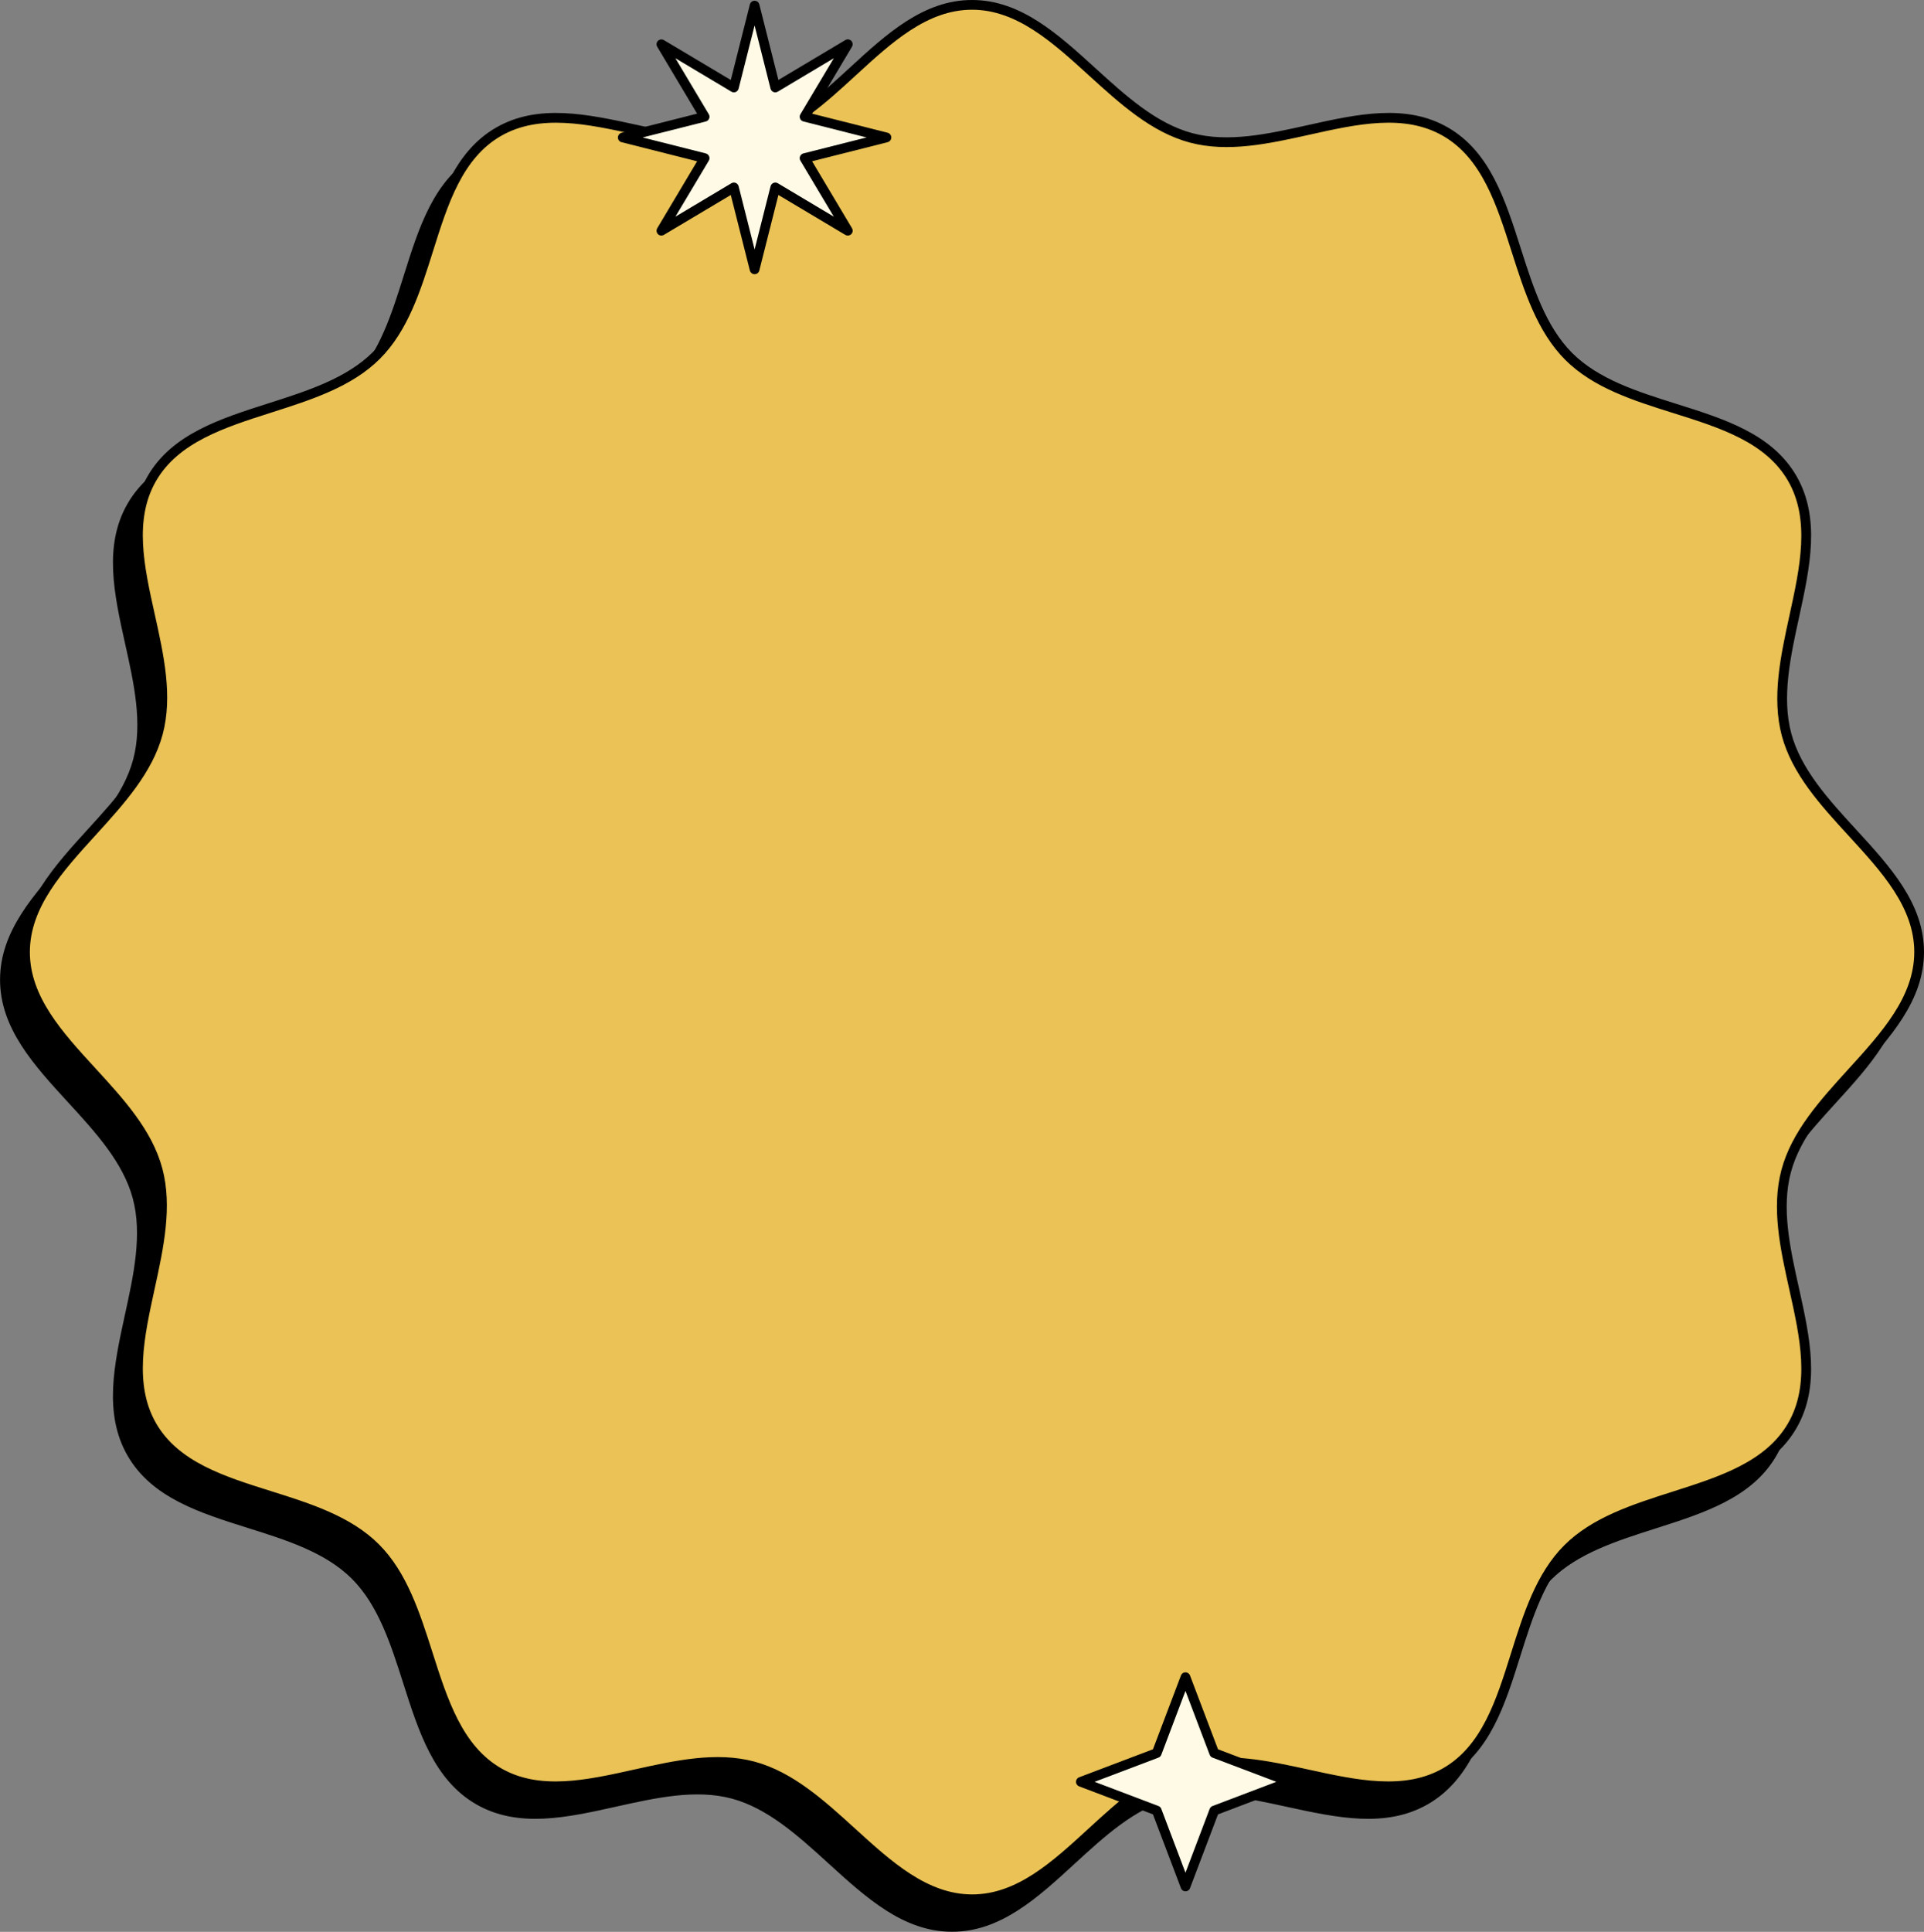
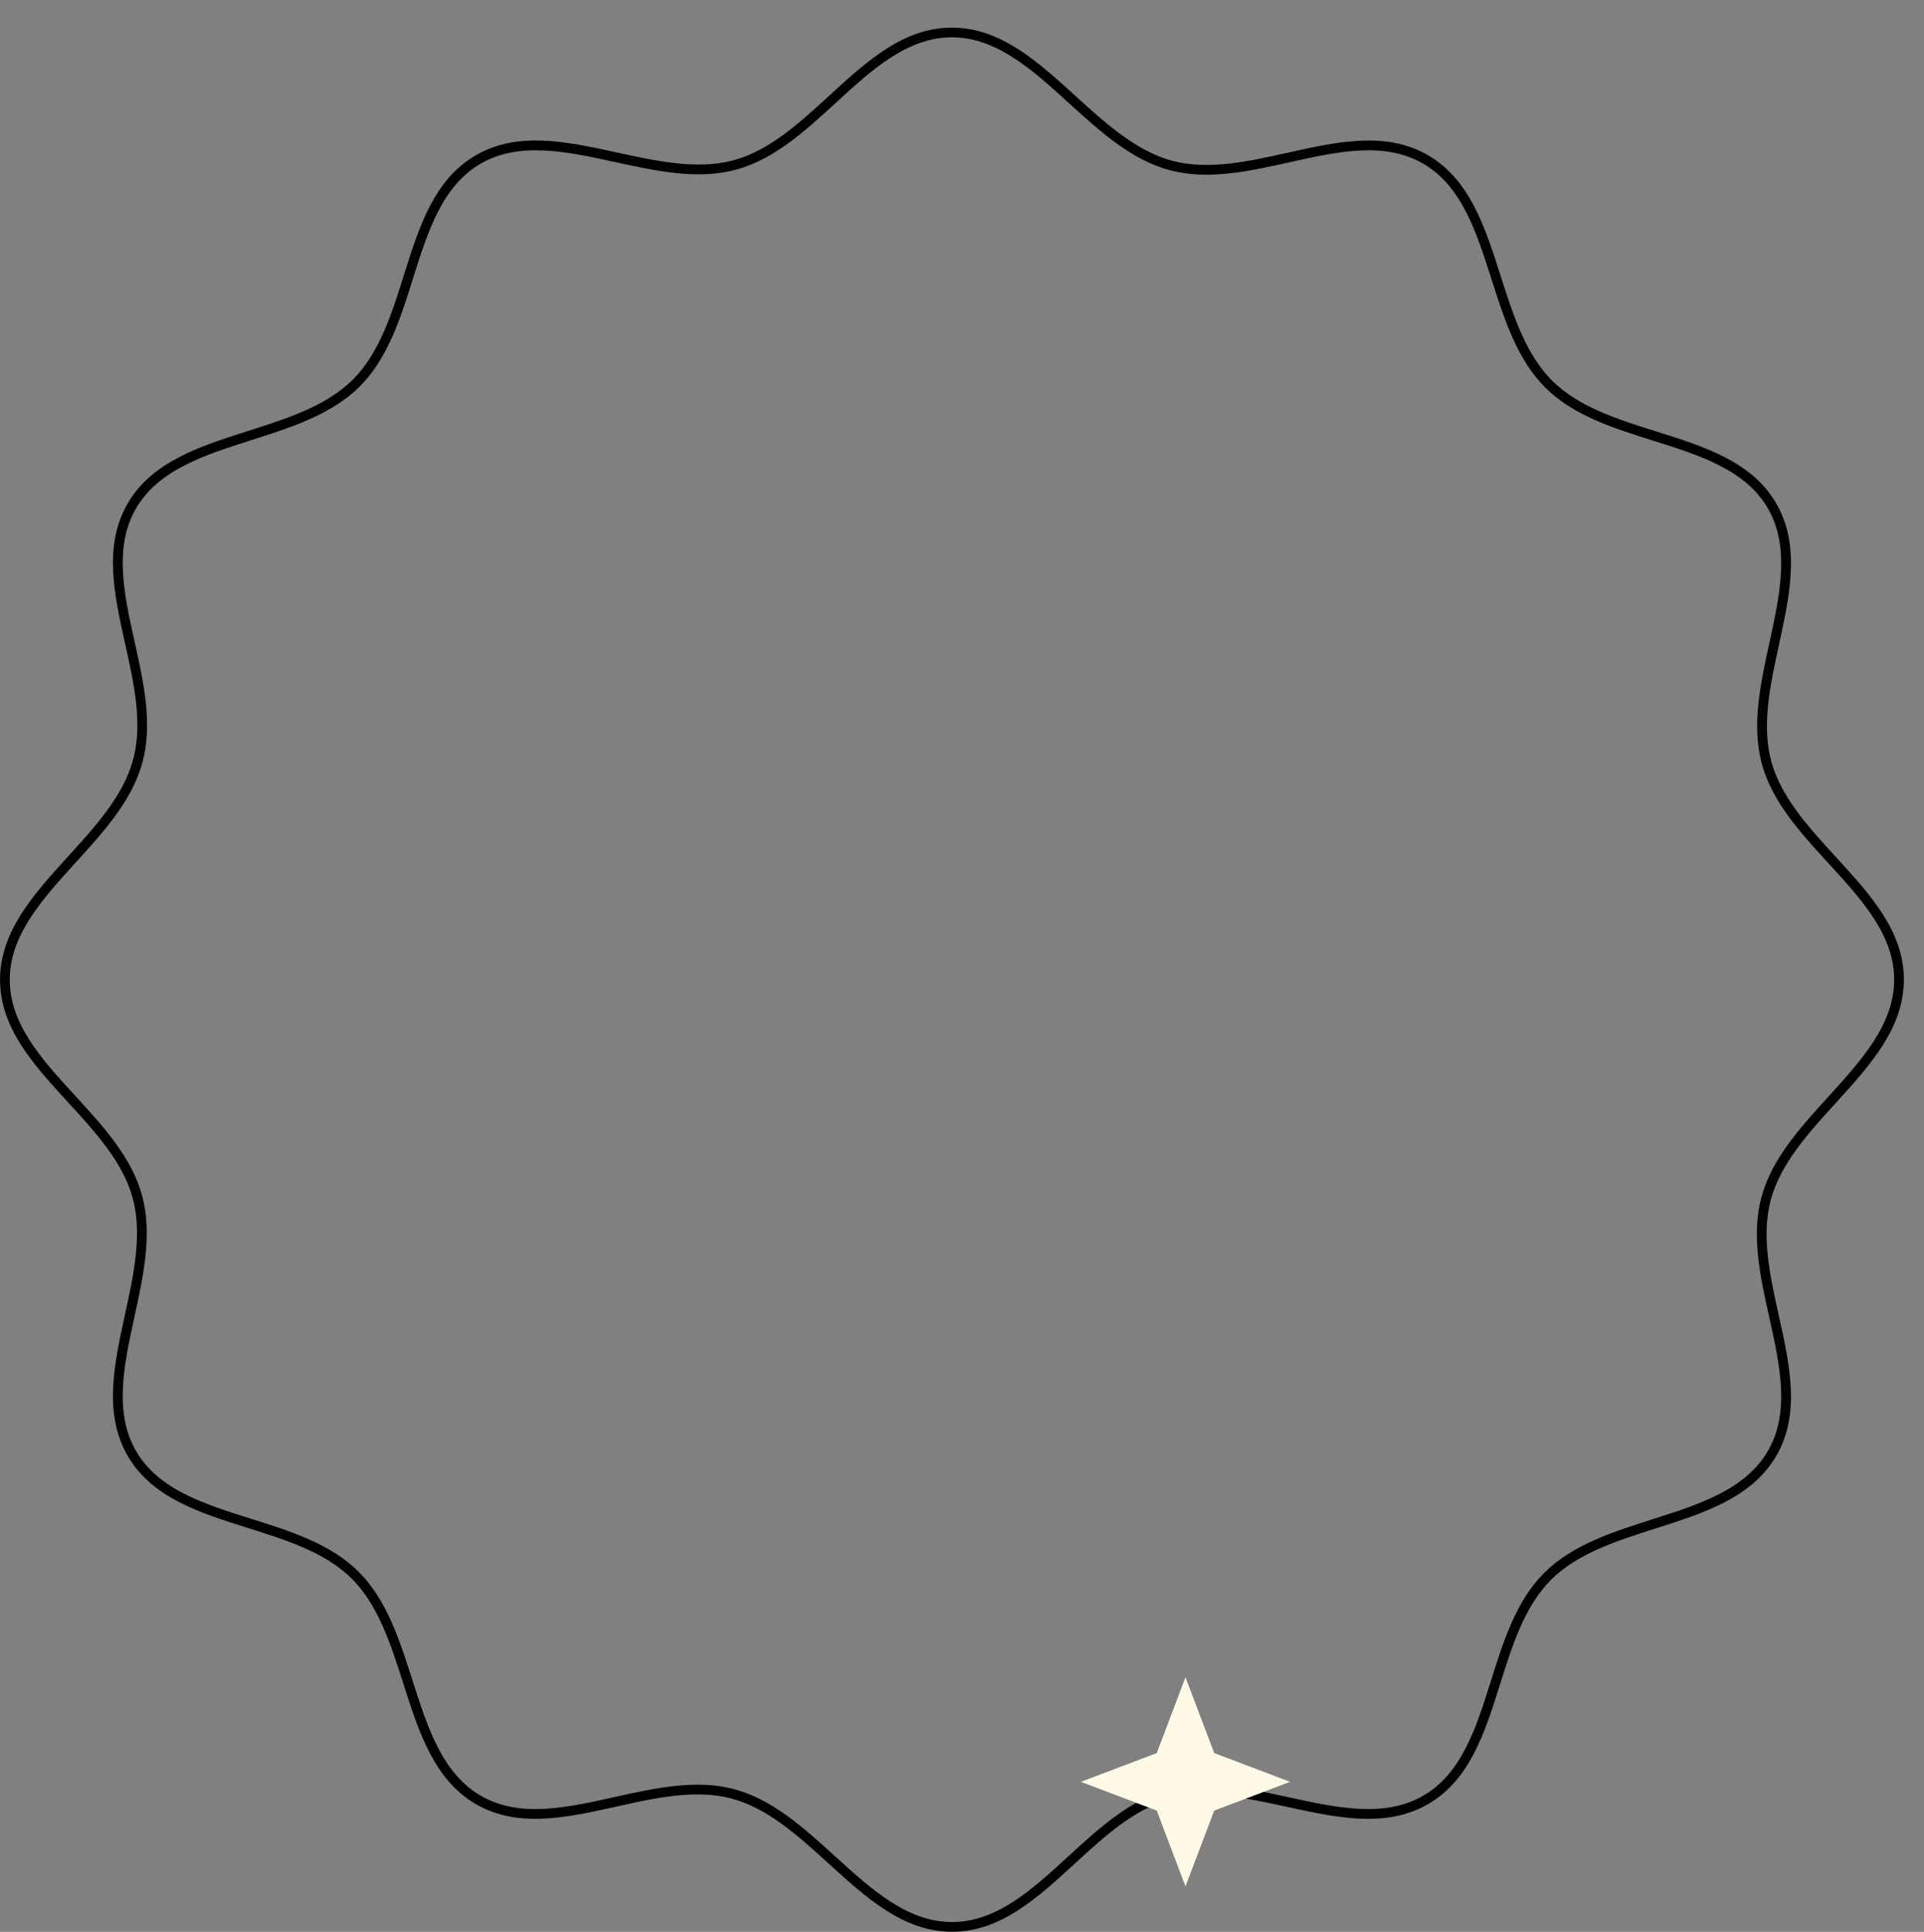
<svg xmlns="http://www.w3.org/2000/svg" fill="#000000" height="1815.7" preserveAspectRatio="xMidYMid meet" version="1" viewBox="95.7 92.2 1808.6 1815.7" width="1808.6" zoomAndPan="magnify">
  <rect x="95.7" y="92.2" width="1808.6" height="1815.7" fill="#808080" stroke="none" />
  <g>
    <g id="change1_1">
-       <path clip-rule="evenodd" d="M990.55,122.73c80.05,0.06,128.47,104.26,205.8,124.98c77.3,20.69,170.08-45.81,239.36-5.73 c69.25,40.08,59.1,154.54,115.71,211.12c56.58,56.61,170.19,45.38,210.13,114.75c39.97,69.34-26.08,163.39-5.36,240.69 c20.72,77.3,124.7,124.41,124.64,204.43c-0.08,80.02-104.29,128.47-124.98,205.77c-20.72,77.3,45.78,170.08,5.7,239.36 c-40.08,69.28-154.54,59.13-211.12,115.71c-56.58,56.58-45.38,170.19-114.72,210.16c-69.36,39.94-163.42-26.08-240.72-5.36 c-77.3,20.69-124.38,124.7-204.43,124.61c-80.02-0.06-128.47-104.26-205.77-124.98s-170.08,45.78-239.36,5.73 c-69.28-40.08-59.1-154.54-115.71-211.15c-56.58-56.58-170.19-45.38-210.13-114.72c-39.97-69.34,26.05-163.39,5.36-240.69 c-20.72-77.3-124.7-124.41-124.64-204.43c0.09-80.02,104.29-128.47,124.98-205.77c20.72-77.3-45.78-170.11-5.7-239.36 c40.05-69.28,154.52-59.13,211.12-115.71c56.58-56.61,45.38-170.19,114.72-210.16c69.36-39.94,163.39,26.08,240.69,5.36 C863.44,226.62,910.52,122.65,990.55,122.73L990.55,122.73z" fill="#000000" fill-rule="evenodd" />
-     </g>
+       </g>
    <g id="change1_2">
      <path d="M990.55,118.17c45.61,0.03,80.62,31.89,116.08,64.15c28.35,25.8,57,51.87,90.88,60.97 c33.93,9.07,71.52,0.71,108.68-7.54c46.49-10.35,92.32-20.55,131.78,2.3c39.46,22.82,53.86,67.92,68.43,113.61 c11.62,36.48,23.41,73.39,48.25,98.22c24.83,24.83,61.57,36.37,97.85,47.79c45.44,14.29,90.23,28.37,113.02,67.89 c22.76,39.54,12.67,85.75,2.44,132.6c-8.16,37.45-16.41,75.29-7.34,109.19c9.1,33.9,35.12,62.28,60.86,90.34 c32.2,35.09,63.95,69.68,63.92,115.29c-0.06,45.61-31.89,80.62-64.18,116.05c-25.8,28.35-51.87,57-60.97,90.91 c-9.07,33.9-0.71,71.52,7.54,108.68c10.35,46.49,20.55,92.32-2.27,131.78c-22.85,39.46-67.95,53.83-113.64,68.4 c-36.48,11.65-73.39,23.41-98.22,48.25c-24.8,24.83-36.37,61.57-47.79,97.88c-14.29,45.44-28.37,90.23-67.89,112.99 c-39.52,22.76-85.75,12.67-132.6,2.47c-37.45-8.16-75.29-16.44-109.19-7.34c-33.9,9.07-62.28,35.12-90.31,60.86 c-35.09,32.2-69.7,63.95-115.31,63.89c-45.61-0.03-80.59-31.89-116.05-64.18c-28.35-25.8-57-51.87-90.88-60.95 c-33.93-9.1-71.55-0.74-108.68,7.54c-46.52,10.35-92.35,20.52-131.81-2.3c-39.43-22.82-53.83-67.92-68.4-113.61 c-11.65-36.51-23.41-73.39-48.25-98.22c-24.83-24.83-61.57-36.4-97.85-47.79c-45.44-14.31-90.23-28.4-113.02-67.92 c-22.76-39.51-12.67-85.75-2.47-132.58c8.19-37.45,16.44-75.32,7.37-109.22c-9.1-33.9-35.12-62.28-60.86-90.31 c-32.2-35.09-63.95-69.68-63.92-115.28c0.03-45.61,31.89-80.62,64.18-116.08c25.8-28.35,51.87-56.98,60.94-90.88 c9.1-33.93,0.74-71.52-7.54-108.68c-10.32-46.49-20.52-92.32,2.3-131.78c22.82-39.46,67.95-53.86,113.64-68.43 c36.48-11.62,73.36-23.39,98.22-48.25c24.8-24.8,36.37-61.54,47.79-97.85c14.29-45.44,28.37-90.23,67.89-112.99 c39.51-22.79,85.75-12.7,132.58-2.47c37.47,8.16,75.32,16.41,109.22,7.34c33.9-9.07,62.28-35.12,90.31-60.86 C910.35,149.86,944.97,118.11,990.55,118.17L990.55,118.17z M1100.47,189.09c-34.16-31.1-67.86-61.77-109.93-61.82 c-42.01-0.03-75.32,30.53-109.08,61.51c-28.89,26.5-58.11,53.32-94.17,62.99c-36.03,9.67-74.98,1.16-113.5-7.26 c-45.13-9.84-89.66-19.56-126.11,1.45c-36.4,20.98-49.95,64.06-63.69,107.8c-11.76,37.39-23.67,75.23-50.06,101.62 c-26.36,26.36-64.35,38.47-101.93,50.46c-43.99,14.03-87.39,27.89-108.48,64.29c-21.03,36.4-11.23,80.5-1.28,125.26 c8.5,38.24,17.12,76.96,7.46,112.99c-9.64,36.06-36.48,65.54-63.01,94.68c-31.1,34.16-61.8,67.89-61.82,109.93 c-0.03,42.01,30.53,75.32,61.51,109.08c26.5,28.89,53.32,58.11,62.99,94.17c9.64,36.03,1.16,74.98-7.26,113.5 c-9.84,45.13-19.56,89.69,1.42,126.11c20.98,36.4,64.09,49.95,107.83,63.69c37.39,11.76,75.23,23.67,101.62,50.06 c26.33,26.36,38.47,64.35,50.46,101.93c14.03,43.99,27.86,87.42,64.29,108.48c36.4,21.06,80.5,11.23,125.23,1.28 c38.27-8.5,76.99-17.12,113.02-7.46c36.03,9.67,65.51,36.48,94.68,63.04c34.16,31.07,67.86,61.77,109.9,61.8 s75.34-30.5,109.11-61.51c28.89-26.5,58.11-53.32,94.17-62.96c36.03-9.67,74.98-1.16,113.5,7.23 c45.13,9.86,89.66,19.56,126.08-1.42c36.43-20.98,49.97-64.09,63.72-107.8c11.76-37.39,23.67-75.23,50.06-101.62 c26.33-26.36,64.35-38.49,101.93-50.49c43.99-14,87.39-27.86,108.48-64.29c21.03-36.4,11.23-80.5,1.28-125.23 c-8.5-38.27-17.12-76.96-7.46-113.02c9.64-36.03,36.48-65.51,63.01-94.68c31.1-34.16,61.77-67.86,61.82-109.9 c0.03-42.04-30.53-75.32-61.51-109.11c-26.5-28.88-53.32-58.08-62.99-94.14c-9.64-36.06-1.16-75,7.26-113.5 c9.84-45.13,19.56-89.69-1.42-126.11c-20.98-36.4-64.09-49.97-107.83-63.72c-37.39-11.76-75.23-23.64-101.62-50.06 c-26.33-26.33-38.47-64.35-50.46-101.93c-14.03-43.97-27.86-87.39-64.29-108.45c-36.4-21.06-80.5-11.25-125.23-1.3 c-38.27,8.53-76.99,17.12-113.02,7.48C1159.09,242.47,1129.64,215.63,1100.47,189.09L1100.47,189.09z" fill="#000000" />
    </g>
    <g id="change2_1">
-       <path clip-rule="evenodd" d="M1009.48,96.77c80.02,0.08,128.47,104.29,205.77,124.98c77.3,20.72,170.08-45.78,239.36-5.7 c69.28,40.05,59.1,154.52,115.71,211.12c56.58,56.58,170.19,45.38,210.13,114.72c39.97,69.34-26.05,163.39-5.36,240.69 c20.72,77.33,124.7,124.41,124.64,204.43c-0.08,80.05-104.29,128.47-124.98,205.8c-20.72,77.3,45.78,170.08,5.7,239.36 c-40.08,69.25-154.52,59.1-211.12,115.71c-56.58,56.58-45.38,170.19-114.72,210.13c-69.36,39.97-163.39-26.08-240.72-5.36 c-77.3,20.72-124.38,124.7-204.41,124.64c-80.05-0.08-128.49-104.29-205.8-125.01c-77.3-20.69-170.08,45.81-239.36,5.73 c-69.25-40.08-59.1-154.54-115.71-211.12c-56.58-56.58-170.19-45.38-210.13-114.72c-39.97-69.36,26.08-163.42,5.36-240.72 c-20.72-77.3-124.7-124.38-124.64-204.43c0.09-80.02,104.29-128.47,124.98-205.77c20.72-77.3-45.78-170.08-5.7-239.36 s154.54-59.1,211.12-115.71c56.58-56.58,45.38-170.19,114.72-210.13c69.36-39.97,163.42,26.05,240.72,5.36 C882.35,200.69,929.43,96.71,1009.48,96.77L1009.48,96.77z" fill="#eac255" fill-rule="evenodd" />
-     </g>
+       </g>
    <g id="change1_3">
-       <path d="M1009.48,92.2c45.61,0.03,80.59,31.89,116.05,64.18c28.35,25.8,57,51.87,90.88,60.95 c33.93,9.1,71.52,0.74,108.68-7.54c46.49-10.32,92.35-20.52,131.81,2.3c39.43,22.82,53.83,67.95,68.4,113.64 c11.65,36.48,23.41,73.36,48.25,98.22c24.83,24.8,61.57,36.37,97.85,47.79c45.44,14.29,90.23,28.37,113.02,67.89 c22.76,39.52,12.67,85.75,2.47,132.58c-8.19,37.47-16.44,75.32-7.37,109.22c9.1,33.9,35.12,62.28,60.86,90.31 c32.2,35.09,63.95,69.7,63.92,115.29c-0.06,45.61-31.89,80.62-64.18,116.08c-25.8,28.35-51.87,56.98-60.94,90.88 c-9.1,33.93-0.74,71.52,7.54,108.68c10.32,46.49,20.52,92.32-2.3,131.78c-22.82,39.46-67.95,53.86-113.64,68.43 c-36.48,11.62-73.36,23.41-98.22,48.25c-24.8,24.83-36.37,61.54-47.79,97.85c-14.29,45.44-28.37,90.23-67.89,113.02 c-39.52,22.76-85.75,12.67-132.58,2.44c-37.47-8.16-75.32-16.41-109.22-7.34c-33.9,9.1-62.28,35.12-90.31,60.86 c-35.09,32.2-69.7,63.95-115.28,63.92c-45.61-0.06-80.62-31.92-116.08-64.18c-28.35-25.8-57-51.87-90.88-60.97 c-33.93-9.07-71.52-0.71-108.68,7.54c-46.49,10.35-92.32,20.55-131.78-2.27c-39.46-22.85-53.86-67.95-68.43-113.64 c-11.65-36.48-23.41-73.39-48.25-98.22s-61.57-36.37-97.85-47.79c-45.44-14.29-90.23-28.38-113.02-67.89 c-22.76-39.51-12.67-85.75-2.44-132.6c8.16-37.45,16.41-75.29,7.34-109.19c-9.1-33.9-35.12-62.28-60.86-90.34 c-32.2-35.06-63.95-69.68-63.92-115.28c0.06-45.61,31.89-80.59,64.18-116.05c25.8-28.35,51.87-57,60.94-90.88 c9.1-33.93,0.74-71.55-7.51-108.68c-10.35-46.52-20.55-92.35,2.27-131.81c22.85-39.43,67.95-53.83,113.64-68.4 c36.48-11.65,73.36-23.41,98.22-48.25c24.8-24.83,36.37-61.57,47.79-97.85c14.29-45.44,28.37-90.23,67.89-113.02 c39.52-22.76,85.75-12.67,132.6-2.47c37.45,8.19,75.29,16.44,109.19,7.37c33.9-9.1,62.28-35.12,90.31-60.86 C929.26,123.92,963.87,92.18,1009.48,92.2L1009.48,92.2z M1119.38,163.16c-34.16-31.1-67.86-61.8-109.9-61.82 s-75.34,30.53-109.11,61.51c-28.89,26.5-58.11,53.32-94.17,62.99c-36.03,9.64-74.98,1.16-113.5-7.26 c-45.13-9.84-89.66-19.56-126.09,1.42c-36.43,20.98-49.97,64.09-63.72,107.8c-11.76,37.42-23.67,75.23-50.06,101.62 c-26.36,26.36-64.35,38.49-101.93,50.49c-43.99,14.03-87.39,27.86-108.48,64.29c-21.03,36.4-11.23,80.5-1.28,125.23 c8.5,38.27,17.12,76.99,7.46,113.02c-9.64,36.03-36.48,65.51-63.01,94.68c-31.1,34.16-61.8,67.86-61.82,109.9 s30.53,75.34,61.51,109.11c26.5,28.89,53.32,58.11,62.99,94.17c9.64,36.03,1.16,74.98-7.26,113.5 c-9.84,45.13-19.56,89.66,1.42,126.08c20.98,36.43,64.09,49.97,107.83,63.72c37.39,11.76,75.23,23.67,101.62,50.06 c26.33,26.33,38.47,64.35,50.46,101.93c14.03,43.99,27.86,87.39,64.29,108.48c36.4,21.03,80.5,11.23,125.23,1.28 c38.27-8.5,76.99-17.12,113.02-7.46c36.03,9.64,65.51,36.48,94.68,63.01c34.16,31.1,67.86,61.77,109.93,61.82 c42.01,0.03,75.32-30.53,109.08-61.51c28.89-26.5,58.11-53.32,94.17-62.99c36.03-9.64,74.98-1.16,113.5,7.26 c45.13,9.84,89.66,19.56,126.11-1.42c36.4-20.98,49.95-64.09,63.69-107.83c11.76-37.39,23.67-75.23,50.06-101.62 c26.36-26.36,64.35-38.47,101.93-50.46c43.99-14.03,87.39-27.86,108.48-64.29c21.03-36.4,11.23-80.5,1.28-125.23 c-8.5-38.27-17.12-76.99-7.46-113.02c9.64-36.06,36.48-65.51,63.01-94.68c31.1-34.16,61.8-67.86,61.82-109.93 c0.03-42.01-30.53-75.32-61.51-109.08c-26.5-28.88-53.32-58.11-62.99-94.17c-9.64-36.03-1.16-74.98,7.26-113.5 c9.84-45.13,19.56-89.66-1.42-126.11c-20.98-36.4-64.09-49.95-107.83-63.69c-37.39-11.76-75.23-23.67-101.62-50.06 c-26.33-26.36-38.47-64.35-50.46-101.93c-14.03-43.99-27.86-87.39-64.29-108.48c-36.4-21.03-80.5-11.23-125.23-1.28 c-38.27,8.5-76.99,17.12-113.02,7.46C1178.03,216.53,1148.55,189.69,1119.38,163.16L1119.38,163.16z" fill="#000000" />
-     </g>
+       </g>
    <g id="change3_1">
-       <path clip-rule="evenodd" d="M805.05 97.48L824.49 174.44 892.67 133.76 852.02 201.93 928.98 221.41 852.02 240.85 892.67 309.03 824.49 268.38 805.05 345.34 785.57 268.38 717.4 309.03 758.05 240.85 681.12 221.41 758.08 201.93 717.4 133.76 785.57 174.44z" fill="#fffae6" fill-rule="evenodd" />
+       <path clip-rule="evenodd" d="M805.05 97.48z" fill="#fffae6" fill-rule="evenodd" />
    </g>
    <g id="change1_4">
-       <path d="M809.5,96.43l17.91,70.92l62.9-37.5c2.18-1.3,4.99-0.6,6.26,1.56c0.91,1.53,0.85,3.37-0.03,4.79l-37.47,62.82 l71.01,17.94c2.44,0.62,3.94,3.09,3.32,5.56c-0.43,1.73-1.79,2.98-3.4,3.34l-70.92,17.92l37.5,62.9c1.3,2.18,0.6,4.99-1.56,6.26 c-1.53,0.94-3.37,0.85-4.79-0.03l-62.82-37.47l-17.94,71.01c-0.6,2.44-3.09,3.94-5.56,3.32c-1.7-0.43-2.95-1.79-3.34-3.4 l-17.91-70.92l-62.9,37.5c-2.18,1.3-4.99,0.6-6.26-1.56c-0.91-1.53-0.82-3.37,0.06-4.76l37.45-62.84l-71.01-17.94 c-2.44-0.6-3.94-3.09-3.32-5.53c0.43-1.73,1.79-2.98,3.4-3.37l70.92-17.91l-37.5-62.9c-1.3-2.15-0.6-4.96,1.56-6.26 c1.53-0.91,3.37-0.82,4.79,0.06l62.82,37.45l17.94-71.01c0.62-2.44,3.09-3.94,5.56-3.32C807.85,93.45,809.13,94.81,809.5,96.43 L809.5,96.43z M820.04,175.54l-15-59.41l-15.02,59.41H790c-0.09,0.43-0.26,0.82-0.51,1.22c-1.28,2.18-4.08,2.89-6.26,1.59 l-52.64-31.41l31.27,52.41c0.28,0.45,0.51,0.94,0.65,1.47c0.62,2.47-0.88,4.93-3.32,5.56l-59.41,15.02l59.41,15v0.03 c0.43,0.08,0.82,0.26,1.22,0.51c2.18,1.28,2.86,4.08,1.59,6.26l-31.41,52.64l52.41-31.27c0.45-0.28,0.94-0.51,1.47-0.65 c2.44-0.6,4.93,0.88,5.56,3.34l15.02,59.39l15-59.39h0.03c0.09-0.43,0.26-0.85,0.51-1.25c1.28-2.15,4.08-2.86,6.26-1.59 l52.64,31.41l-31.27-52.41c-0.28-0.43-0.51-0.94-0.65-1.47c-0.6-2.44,0.88-4.93,3.34-5.56l59.39-15l-59.39-15.02l0,0 c-0.43-0.11-0.85-0.28-1.25-0.51c-2.15-1.3-2.86-4.11-1.59-6.26l31.41-52.67l-52.41,31.27c-0.43,0.28-0.94,0.51-1.47,0.65 C823.16,179.48,820.67,177.98,820.04,175.54L820.04,175.54z" fill="#000000" />
-     </g>
+       </g>
    <g id="change3_2">
      <path clip-rule="evenodd" d="M1210.06 1668.58L1237.1 1739.87 1308.4 1766.89 1237.1 1793.93 1210.06 1865.22 1183.05 1793.93 1111.76 1766.89 1183.05 1739.87z" fill="#fffae6" fill-rule="evenodd" />
    </g>
    <g id="change1_5">
-       <path d="M1214.34,1666.96l26.31,69.36l69.36,26.28c2.35,0.91,3.57,3.54,2.66,5.9c-0.48,1.28-1.47,2.21-2.66,2.66 l-69.36,26.31l-26.31,69.36c-0.88,2.35-3.51,3.54-5.87,2.66c-1.3-0.48-2.24-1.47-2.66-2.66l-26.31-69.36l-69.36-26.31 c-2.35-0.88-3.57-3.51-2.66-5.87c0.48-1.3,1.47-2.24,2.66-2.69l69.36-26.28l26.31-69.36c0.88-2.38,3.51-3.57,5.87-2.66 C1212.95,1664.78,1213.92,1665.77,1214.34,1666.96L1214.34,1666.96z M1232.82,1741.49l-22.76-60.04l-22.73,60.04 c-0.45,1.19-1.39,2.18-2.66,2.66l-60.01,22.73l60.01,22.76c1.19,0.45,2.18,1.39,2.66,2.66l22.73,60.01l22.76-60.01 c0.45-1.19,1.39-2.18,2.66-2.66l60.01-22.76l-60.01-22.73C1234.3,1743.7,1233.31,1742.76,1232.82,1741.49L1232.82,1741.49z" fill="#000000" />
-     </g>
+       </g>
  </g>
</svg>